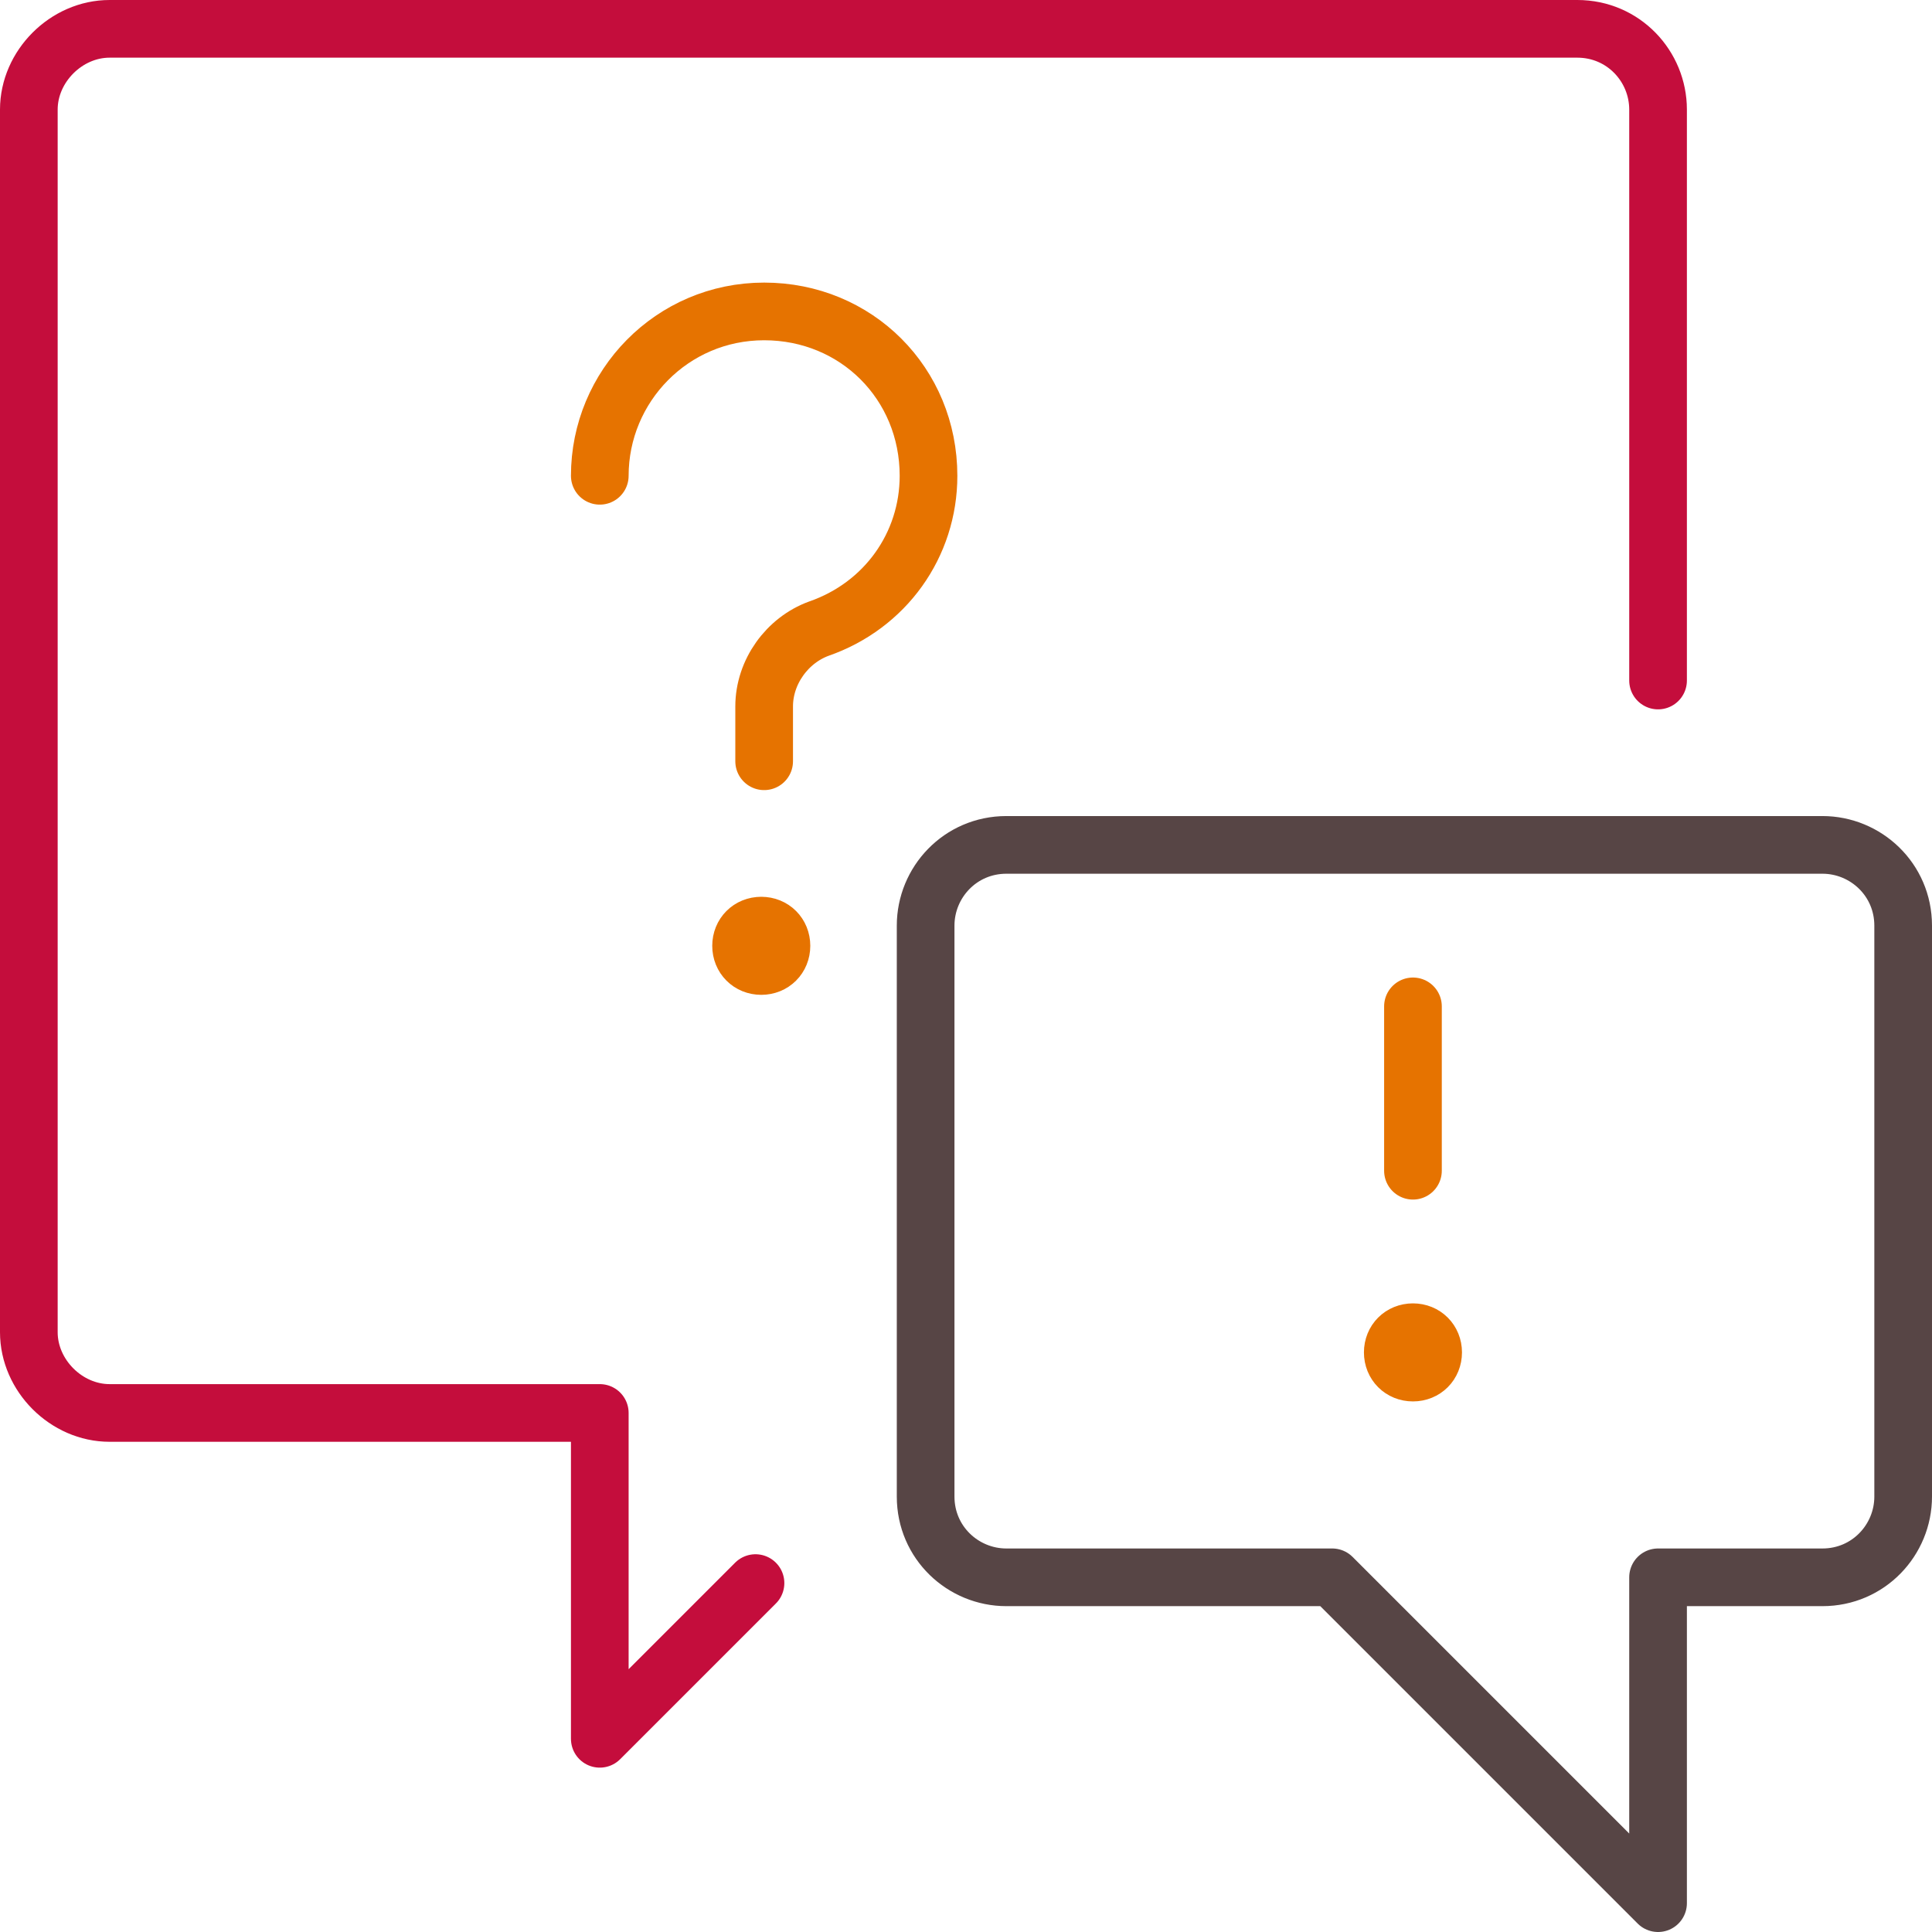
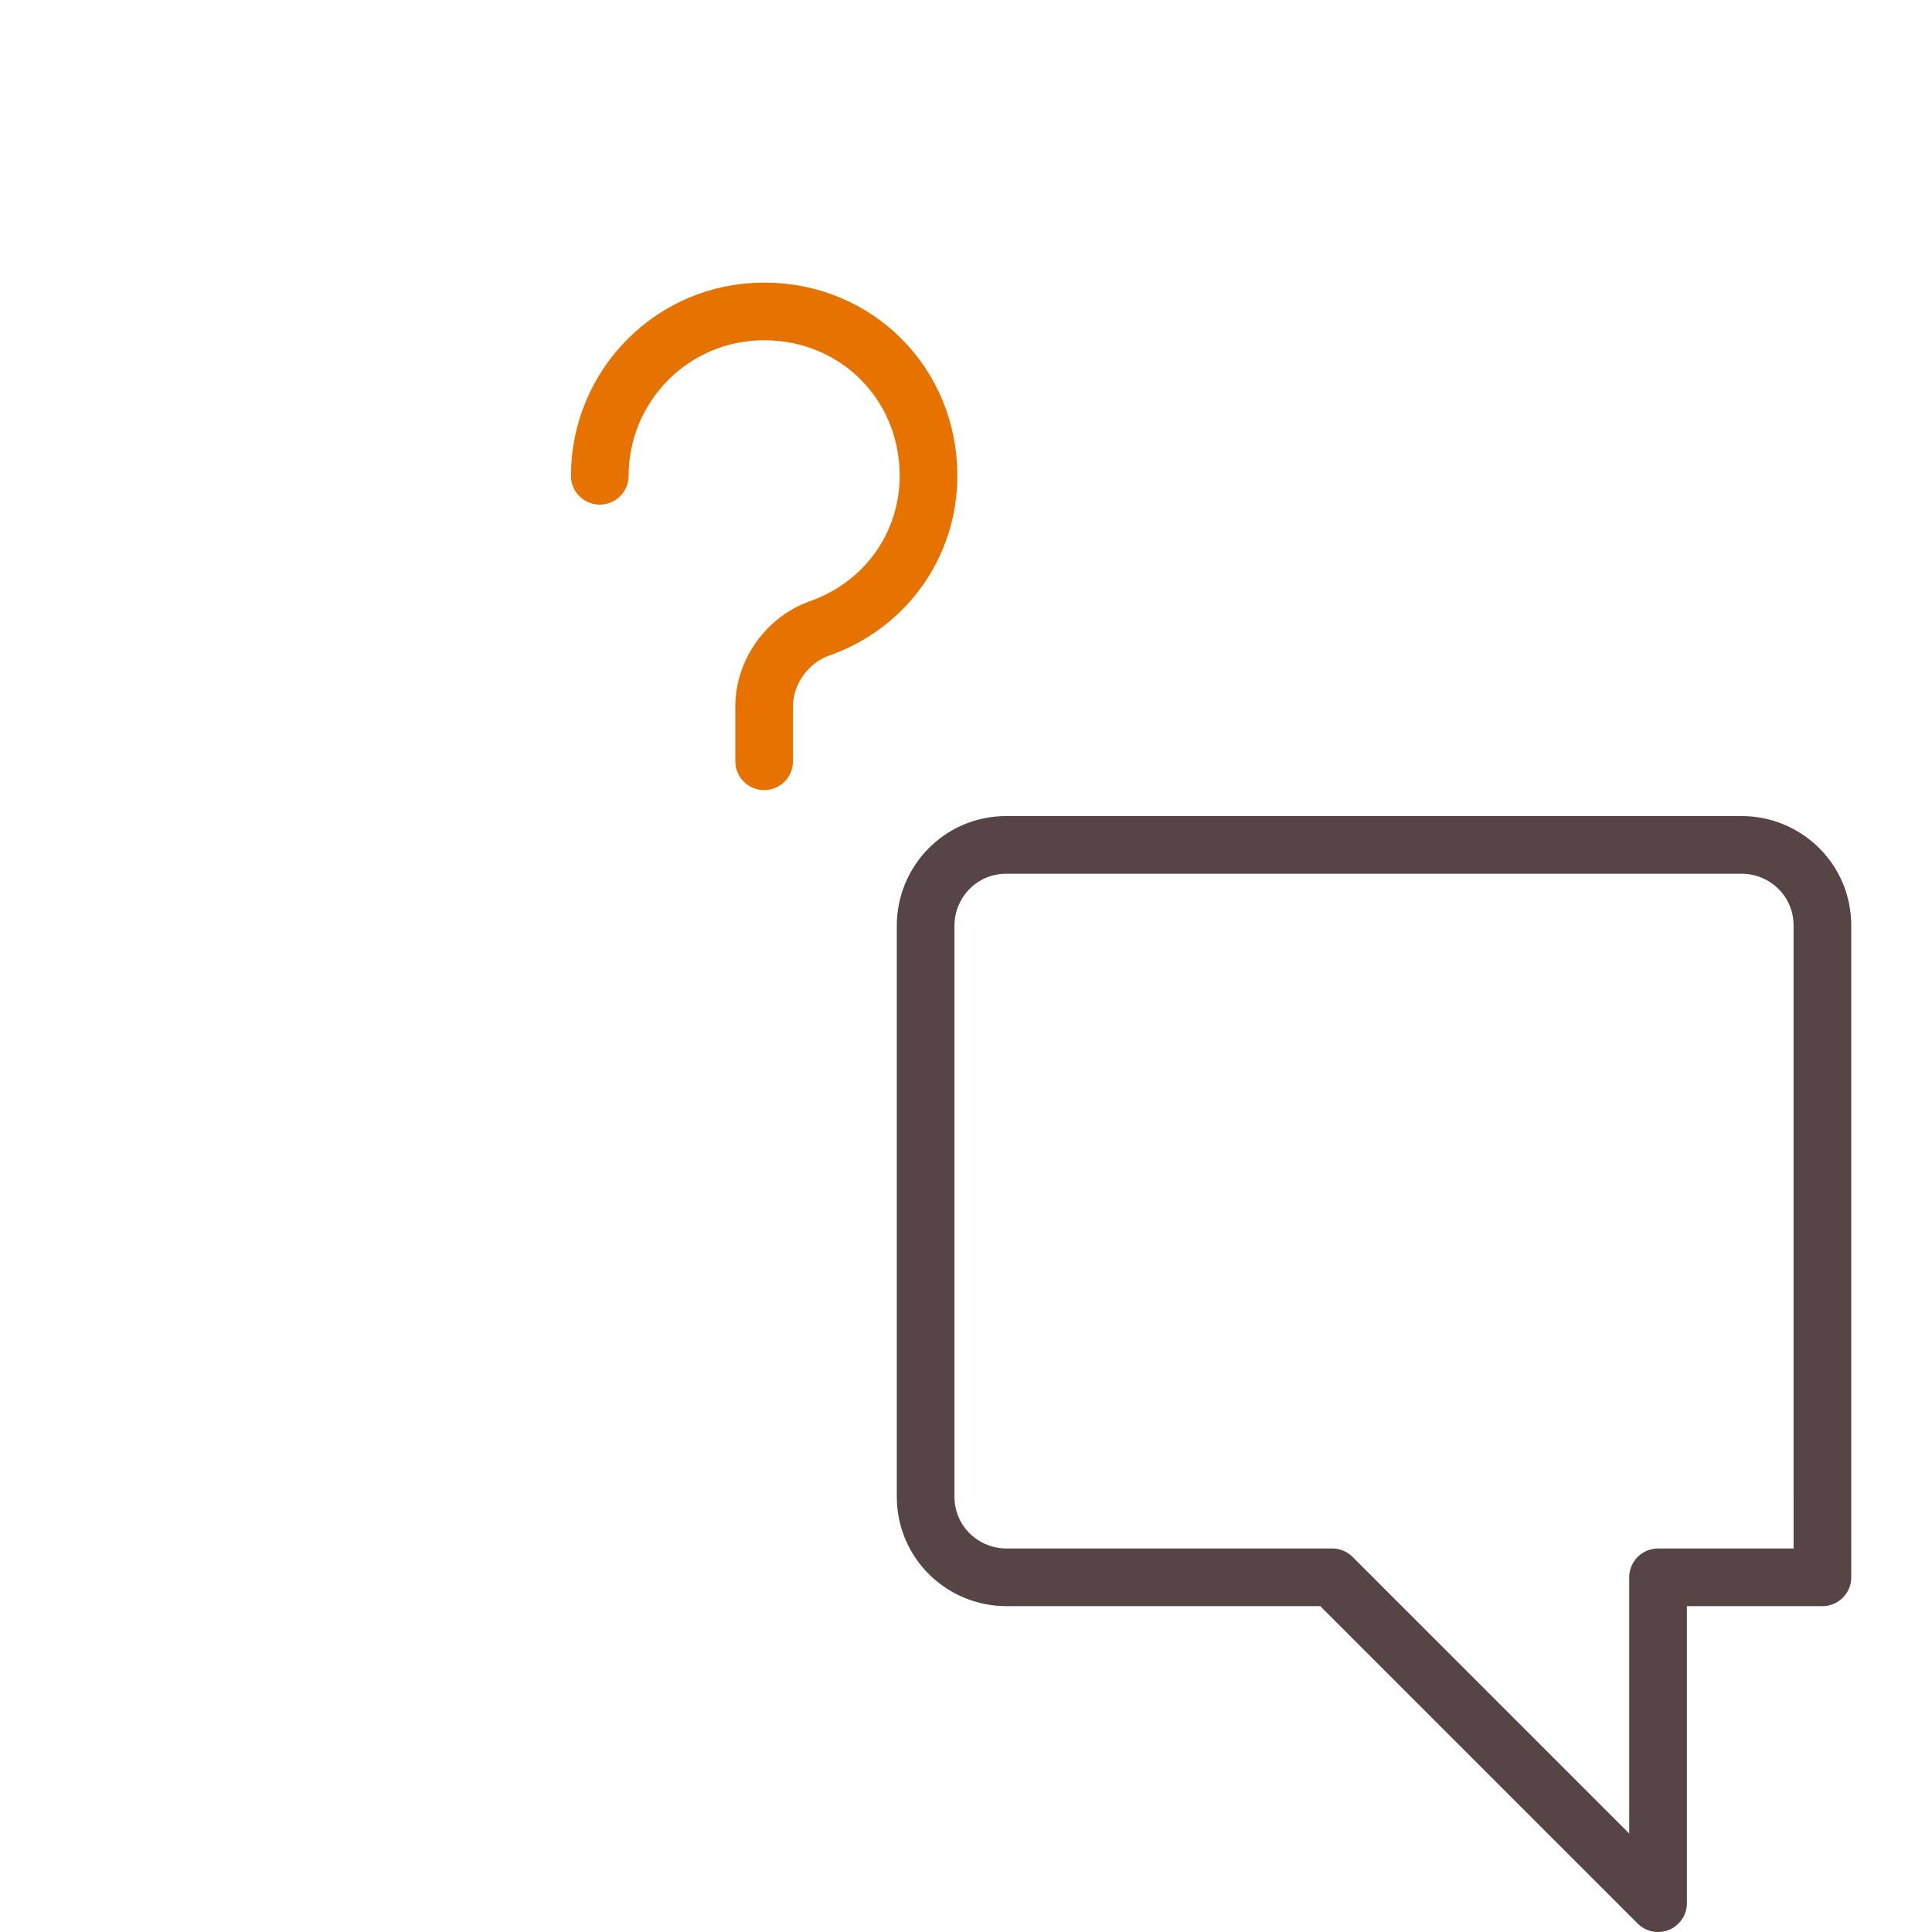
<svg xmlns="http://www.w3.org/2000/svg" version="1.1" id="Layer_1" x="0px" y="0px" viewBox="0 0 67 67" style="enable-background:new 0 0 67 67;" xml:space="preserve">
  <style type="text/css">
	.st0{fill:none;stroke:#C40D3C;stroke-width:2;stroke-linecap:round;stroke-linejoin:round;}
	.st1{fill:none;stroke:#574545;stroke-width:2;stroke-linecap:round;stroke-linejoin:round;}
	.st2{fill:none;stroke:#E67300;stroke-width:2;stroke-linecap:round;stroke-linejoin:round;}
</style>
-   <path class="st0" d="M26.2,54.9l-5.4,5.4V49h-17C2.3,49,1,47.7,1,46.2V3.8C1,2.3,2.3,1,3.8,1h50.9c1.6,0,2.8,1.3,2.8,2.8v19.8" />
-   <path class="st1" d="M32.1,51.9c0,1.6,1.3,2.8,2.8,2.8h11.3L57.5,66V54.7h5.7c1.6,0,2.8-1.3,2.8-2.8V32.1c0-1.6-1.3-2.8-2.8-2.8l0,0  H34.9c-1.6,0-2.8,1.3-2.8,2.8C32.1,32.1,32.1,51.9,32.1,51.9z" />
+   <path class="st1" d="M32.1,51.9c0,1.6,1.3,2.8,2.8,2.8h11.3L57.5,66V54.7h5.7V32.1c0-1.6-1.3-2.8-2.8-2.8l0,0  H34.9c-1.6,0-2.8,1.3-2.8,2.8C32.1,32.1,32.1,51.9,32.1,51.9z" />
  <path class="st2" d="M20.8,16.5c0-3.1,2.5-5.7,5.7-5.7s5.7,2.5,5.7,5.7c0,2.4-1.5,4.5-3.8,5.3c-1.1,0.4-1.9,1.5-1.9,2.7v1.9" />
-   <path class="st2" d="M26.4,32.1c0.4,0,0.7,0.3,0.7,0.7l0,0c0,0.4-0.3,0.7-0.7,0.7c-0.4,0-0.7-0.3-0.7-0.7l0,0  C25.7,32.4,26,32.1,26.4,32.1L26.4,32.1" />
-   <path class="st2" d="M49,46.2c0.4,0,0.7,0.3,0.7,0.7l0,0c0,0.4-0.3,0.7-0.7,0.7s-0.7-0.3-0.7-0.7l0,0C48.3,46.5,48.6,46.2,49,46.2  L49,46.2" />
-   <line class="st2" x1="49" y1="40.6" x2="49" y2="34.9" />
</svg>